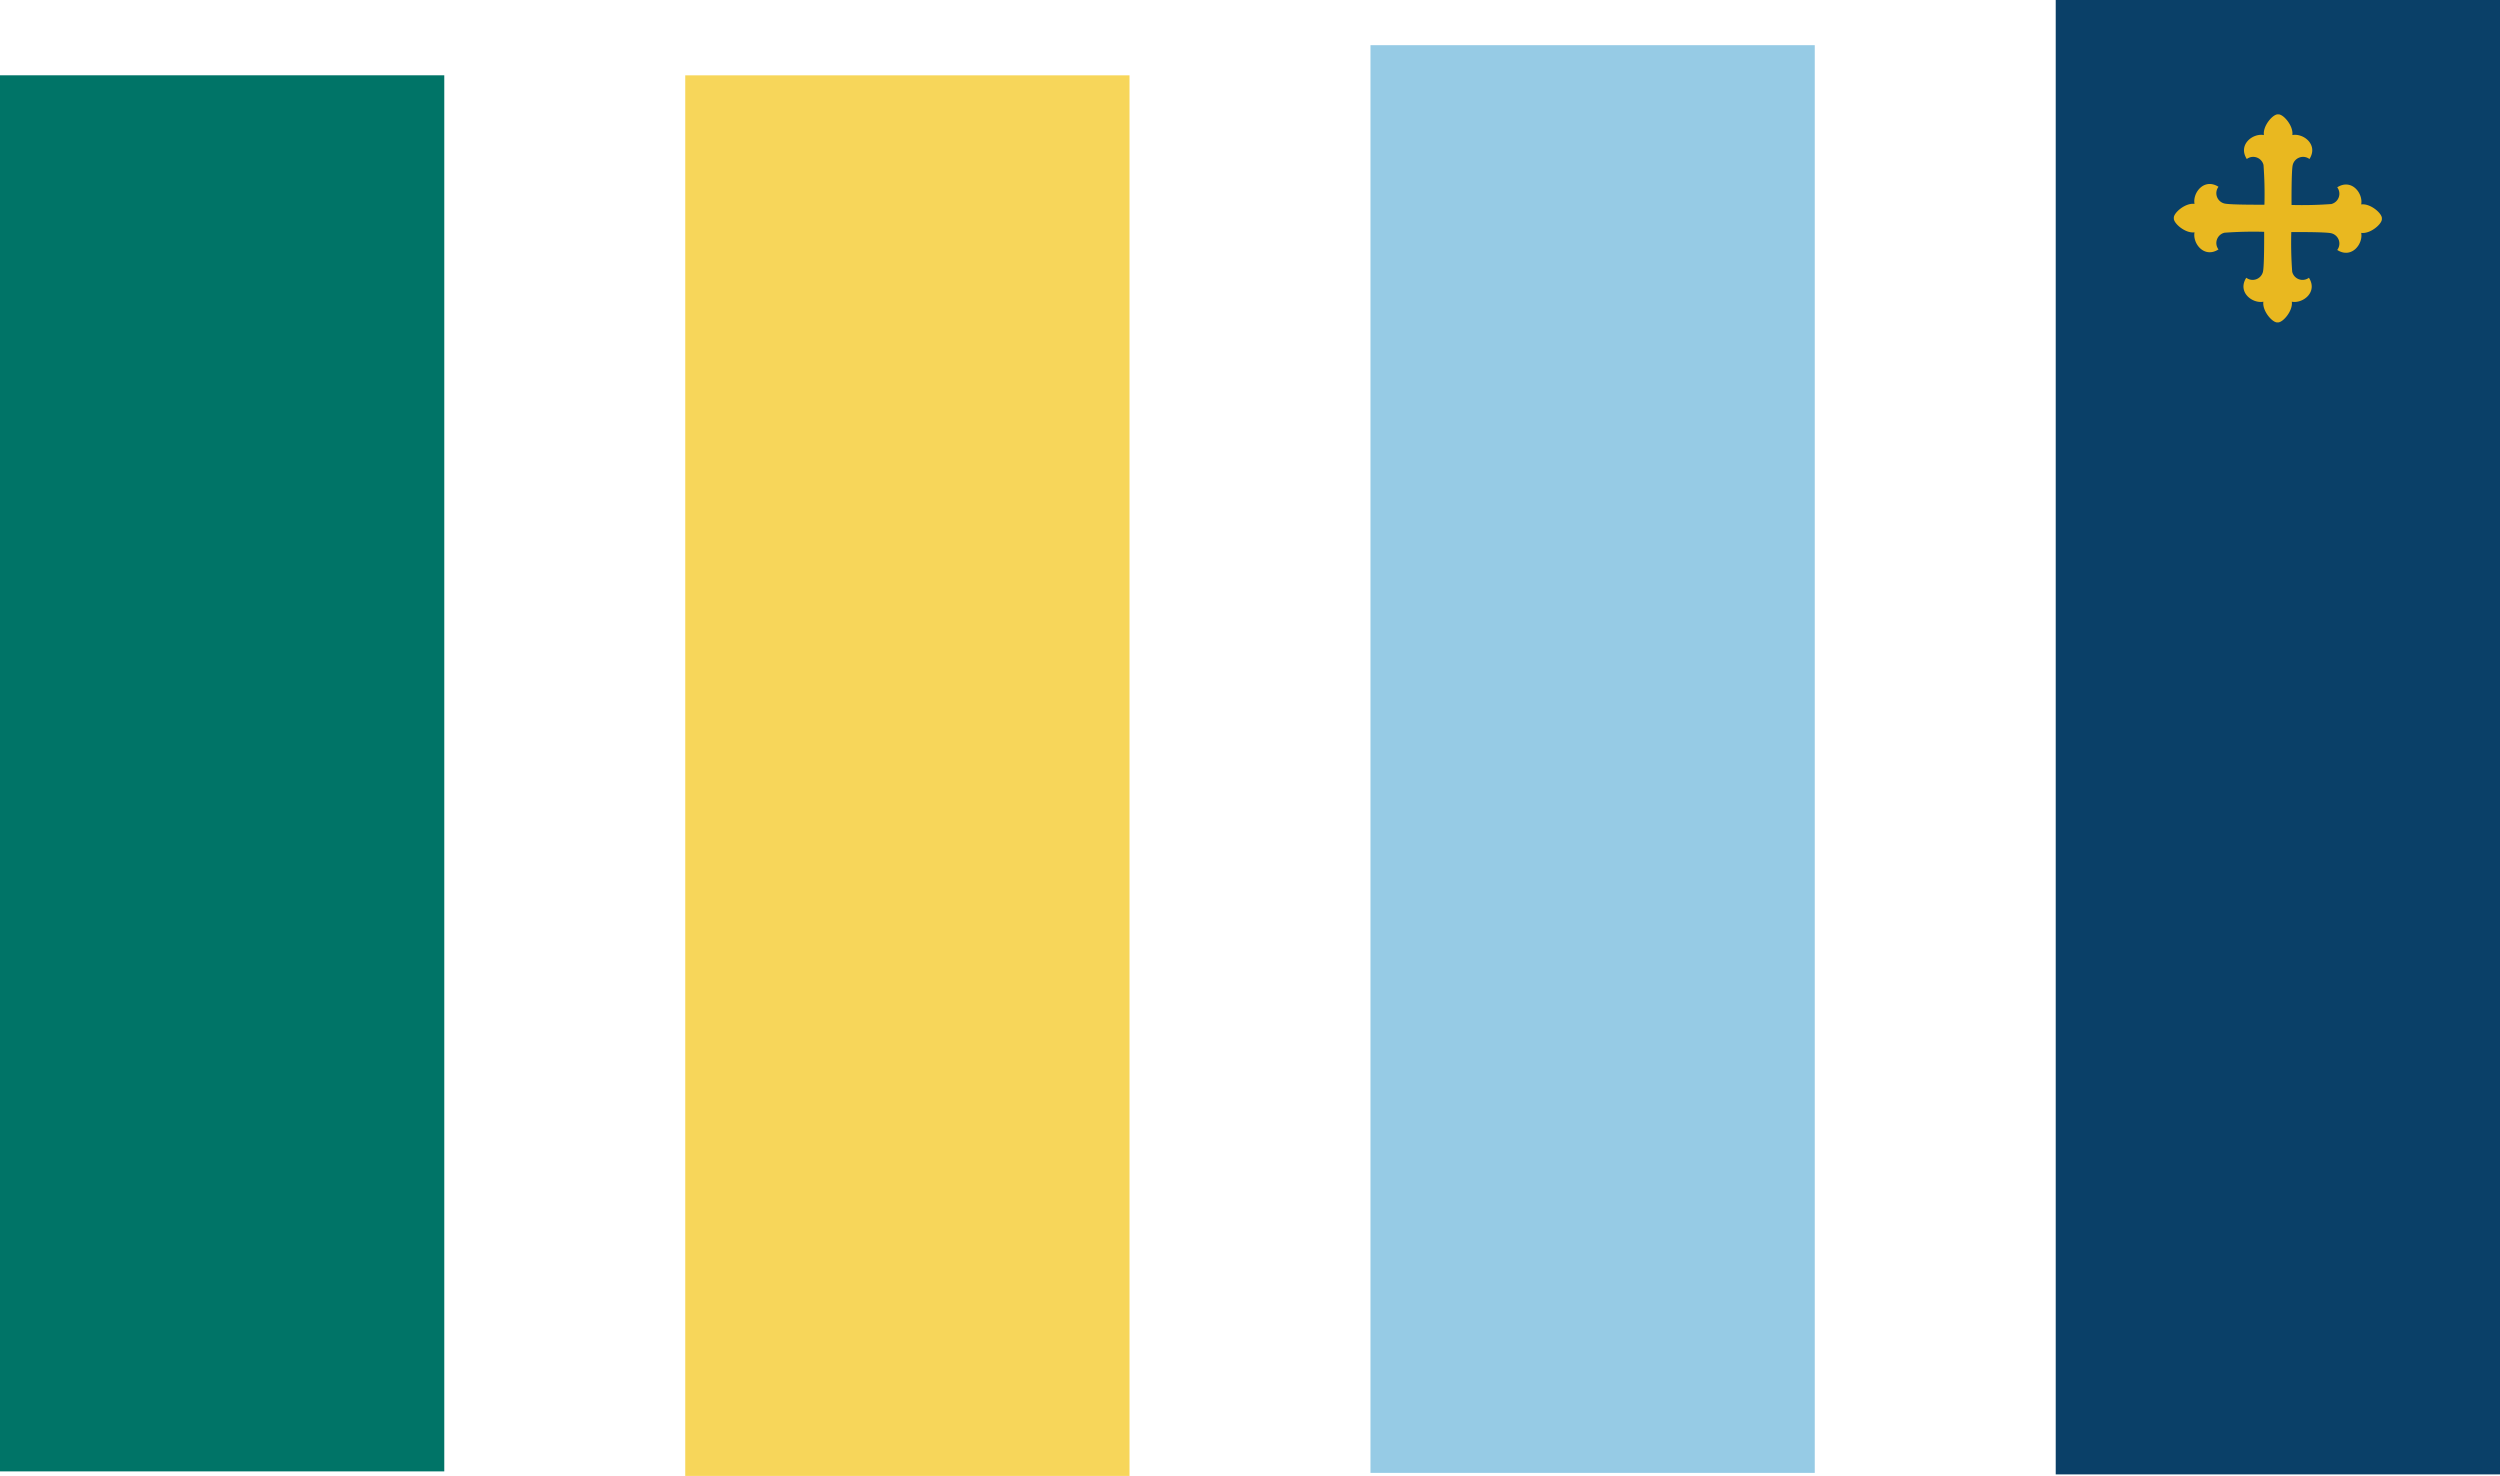
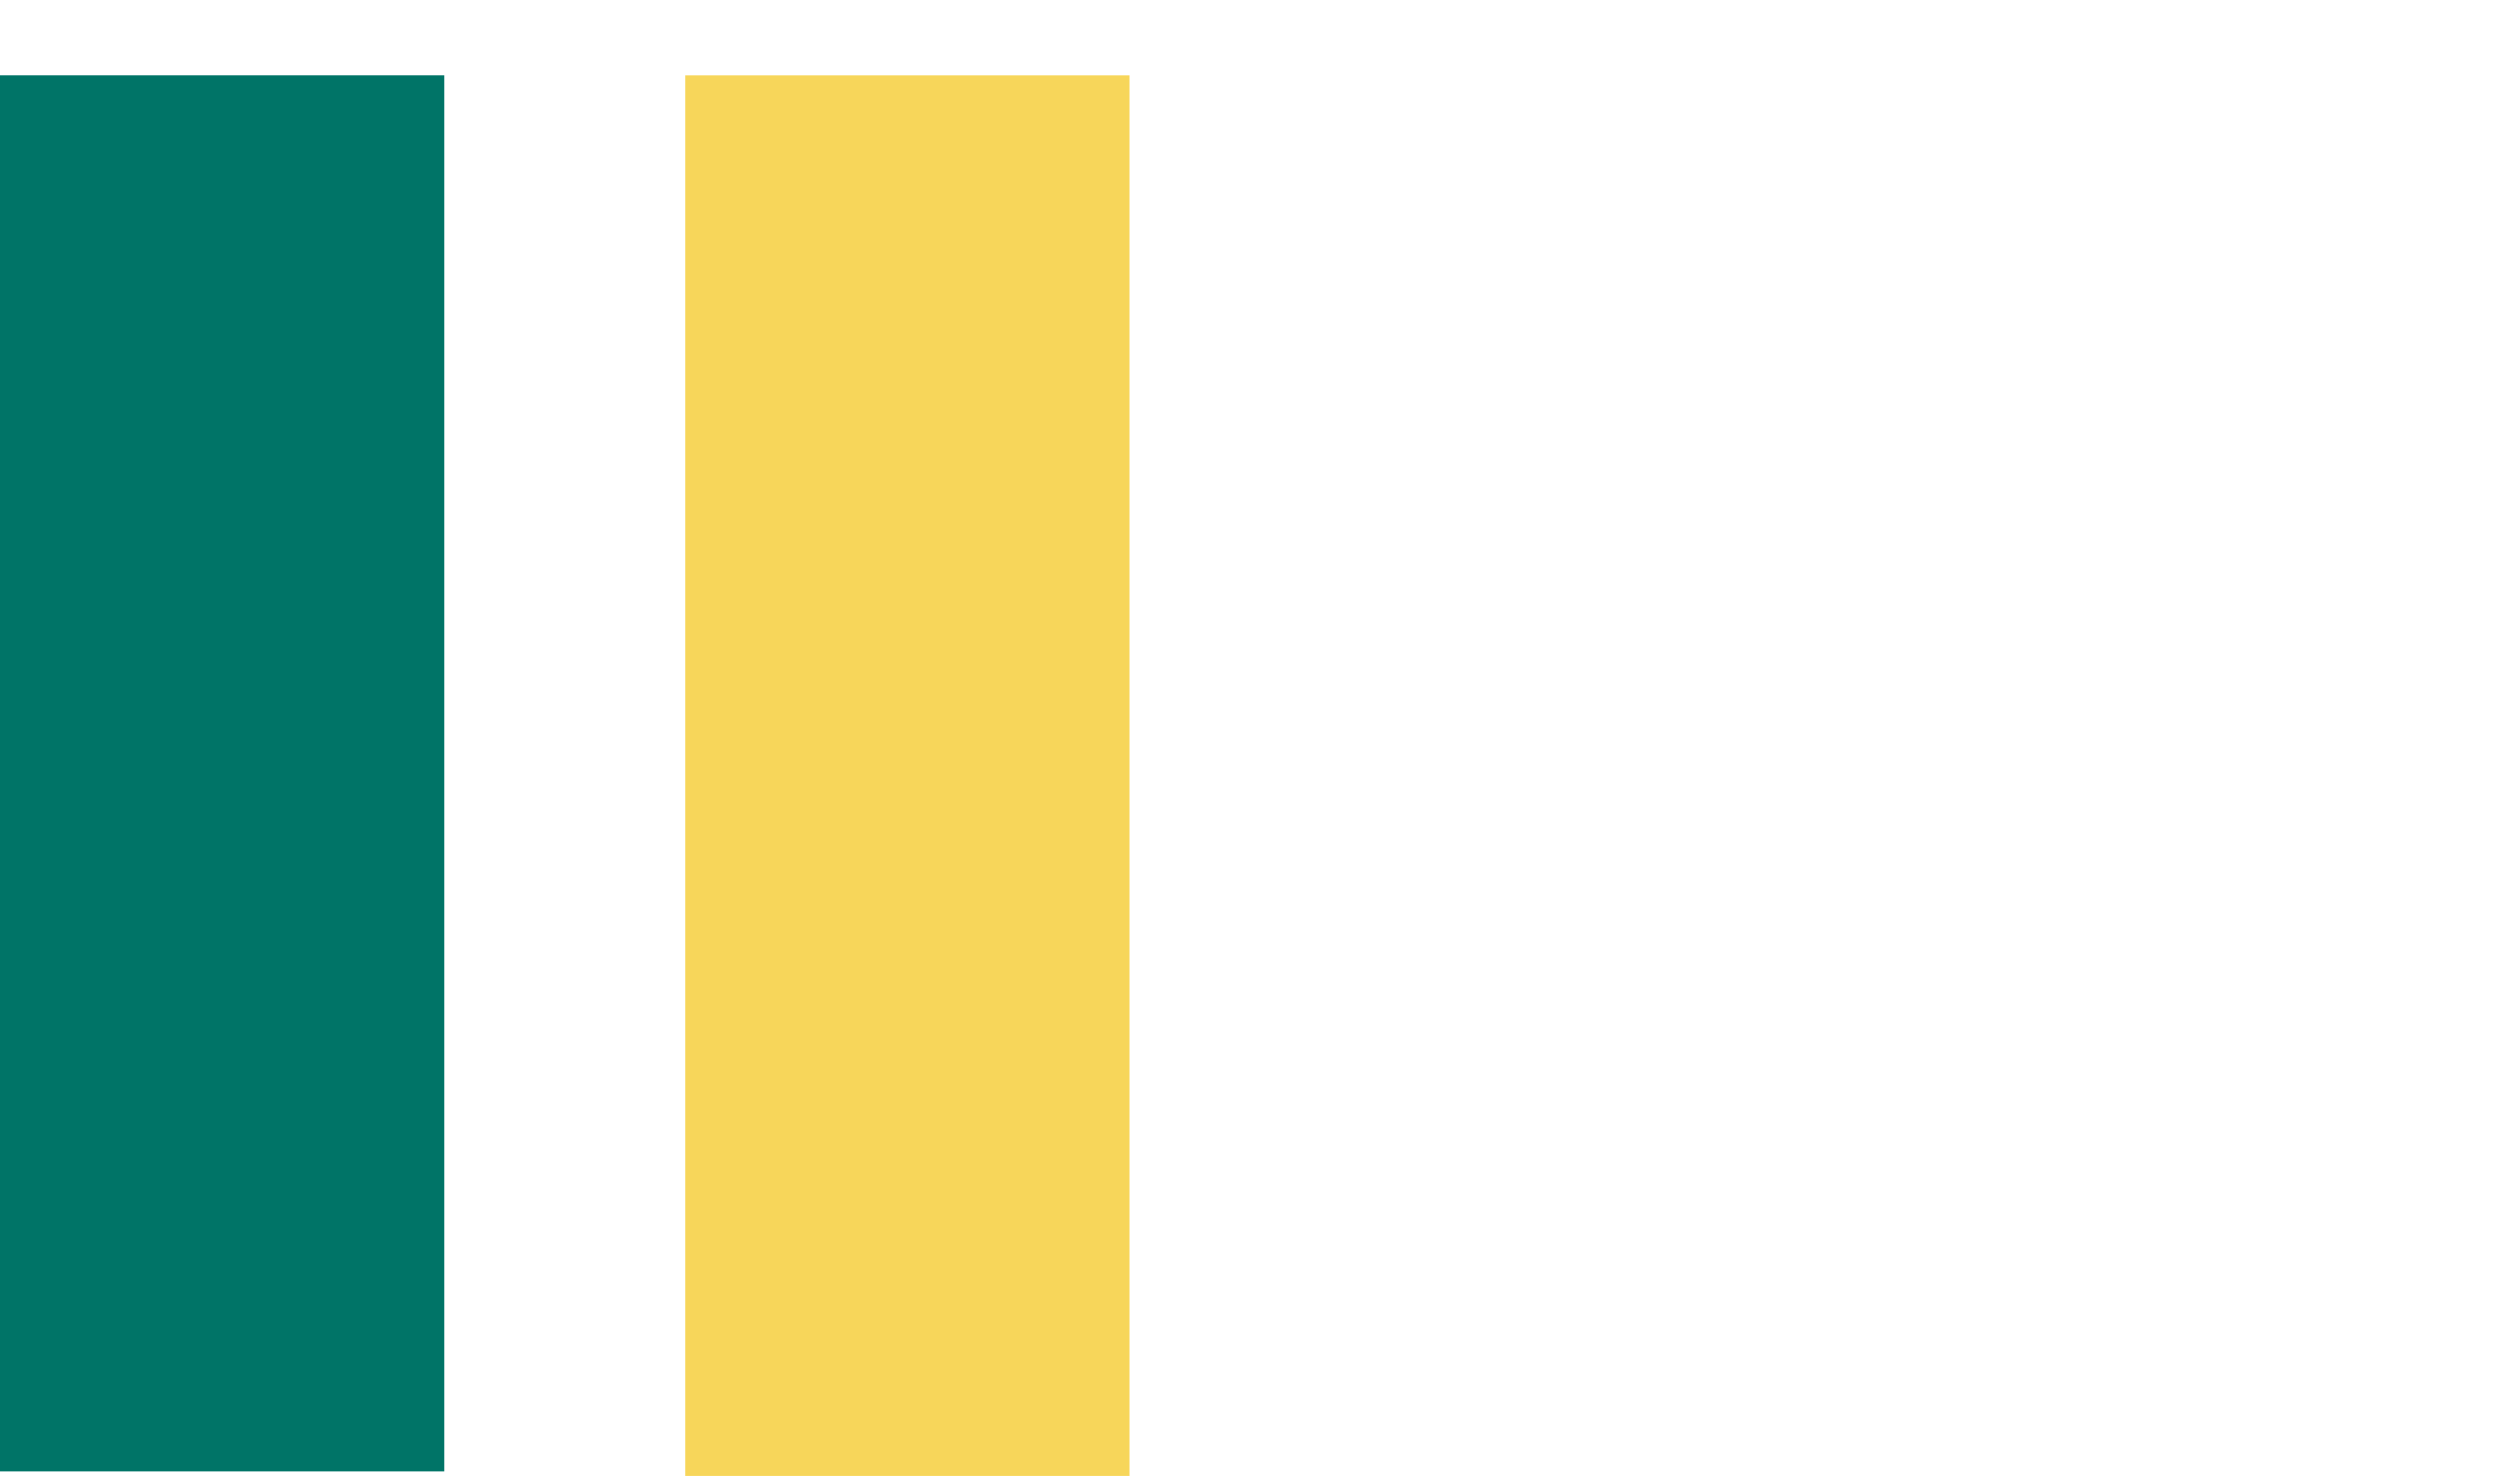
<svg xmlns="http://www.w3.org/2000/svg" width="332" height="196" viewBox="0 0 332 196">
  <defs>
    <clipPath id="a">
-       <rect width="27.63" height="27.63" fill="#e9b820" />
-     </clipPath>
+       </clipPath>
  </defs>
  <g transform="translate(-5527 -9505)">
    <g transform="translate(412)">
      <rect width="59" height="185.4" transform="translate(5115 9515)" fill="#007467" />
-       <rect width="59" height="189.6" transform="translate(5297 9511)" fill="#96cbe5" />
      <rect width="59" height="186" transform="translate(5206 9515)" fill="#f7d65a" />
-       <rect width="59" height="195.8" transform="translate(5388 9505)" fill="#0a4068" />
      <g transform="translate(5403.685 9520.186)">
        <g clip-path="url(#a)">
-           <path d="M52.162,55.853a52.6,52.6,0,0,0-5.274.121,1.411,1.411,0,0,0-.793,2.22c-1.906,1.214-3.461-.8-3.182-2.272-1.244.175-2.845-1.248-2.745-1.888-.1-.64,1.5-2.063,2.745-1.888-.28-1.468,1.275-3.485,3.182-2.272a1.41,1.41,0,0,0,.793,2.22c.776.193,5.308.158,5.308.158a52.515,52.515,0,0,0-.122-5.273,1.411,1.411,0,0,0-2.22-.793c-1.212-1.906.8-3.461,2.273-3.181-.175-1.244,1.248-2.845,1.888-2.744.64-.1,2.062,1.5,1.888,2.744,1.468-.28,3.485,1.275,2.272,3.181a1.41,1.41,0,0,0-2.22.793c-.192.775-.157,5.308-.157,5.308a52.493,52.493,0,0,0,5.273-.122,1.411,1.411,0,0,0,.793-2.221c1.906-1.212,3.461.8,3.182,2.273,1.244-.175,2.845,1.248,2.745,1.888.1.64-1.5,2.063-2.745,1.888.279,1.468-1.275,3.484-3.182,2.271a1.41,1.41,0,0,0-.793-2.22c-.776-.192-5.308-.157-5.308-.157a52.524,52.524,0,0,0,.122,5.274,1.411,1.411,0,0,0,2.22.793c1.212,1.906-.8,3.461-2.272,3.181.174,1.244-1.248,2.845-1.888,2.745-.64.1-2.063-1.5-1.888-2.745-1.469.279-3.485-1.275-2.272-3.181A1.41,1.41,0,0,0,52,61.161c.192-.776.158-5.308.158-5.308Z" transform="translate(-40.165 -40.254)" fill="#e9b820" />
-         </g>
+           </g>
      </g>
    </g>
  </g>
</svg>